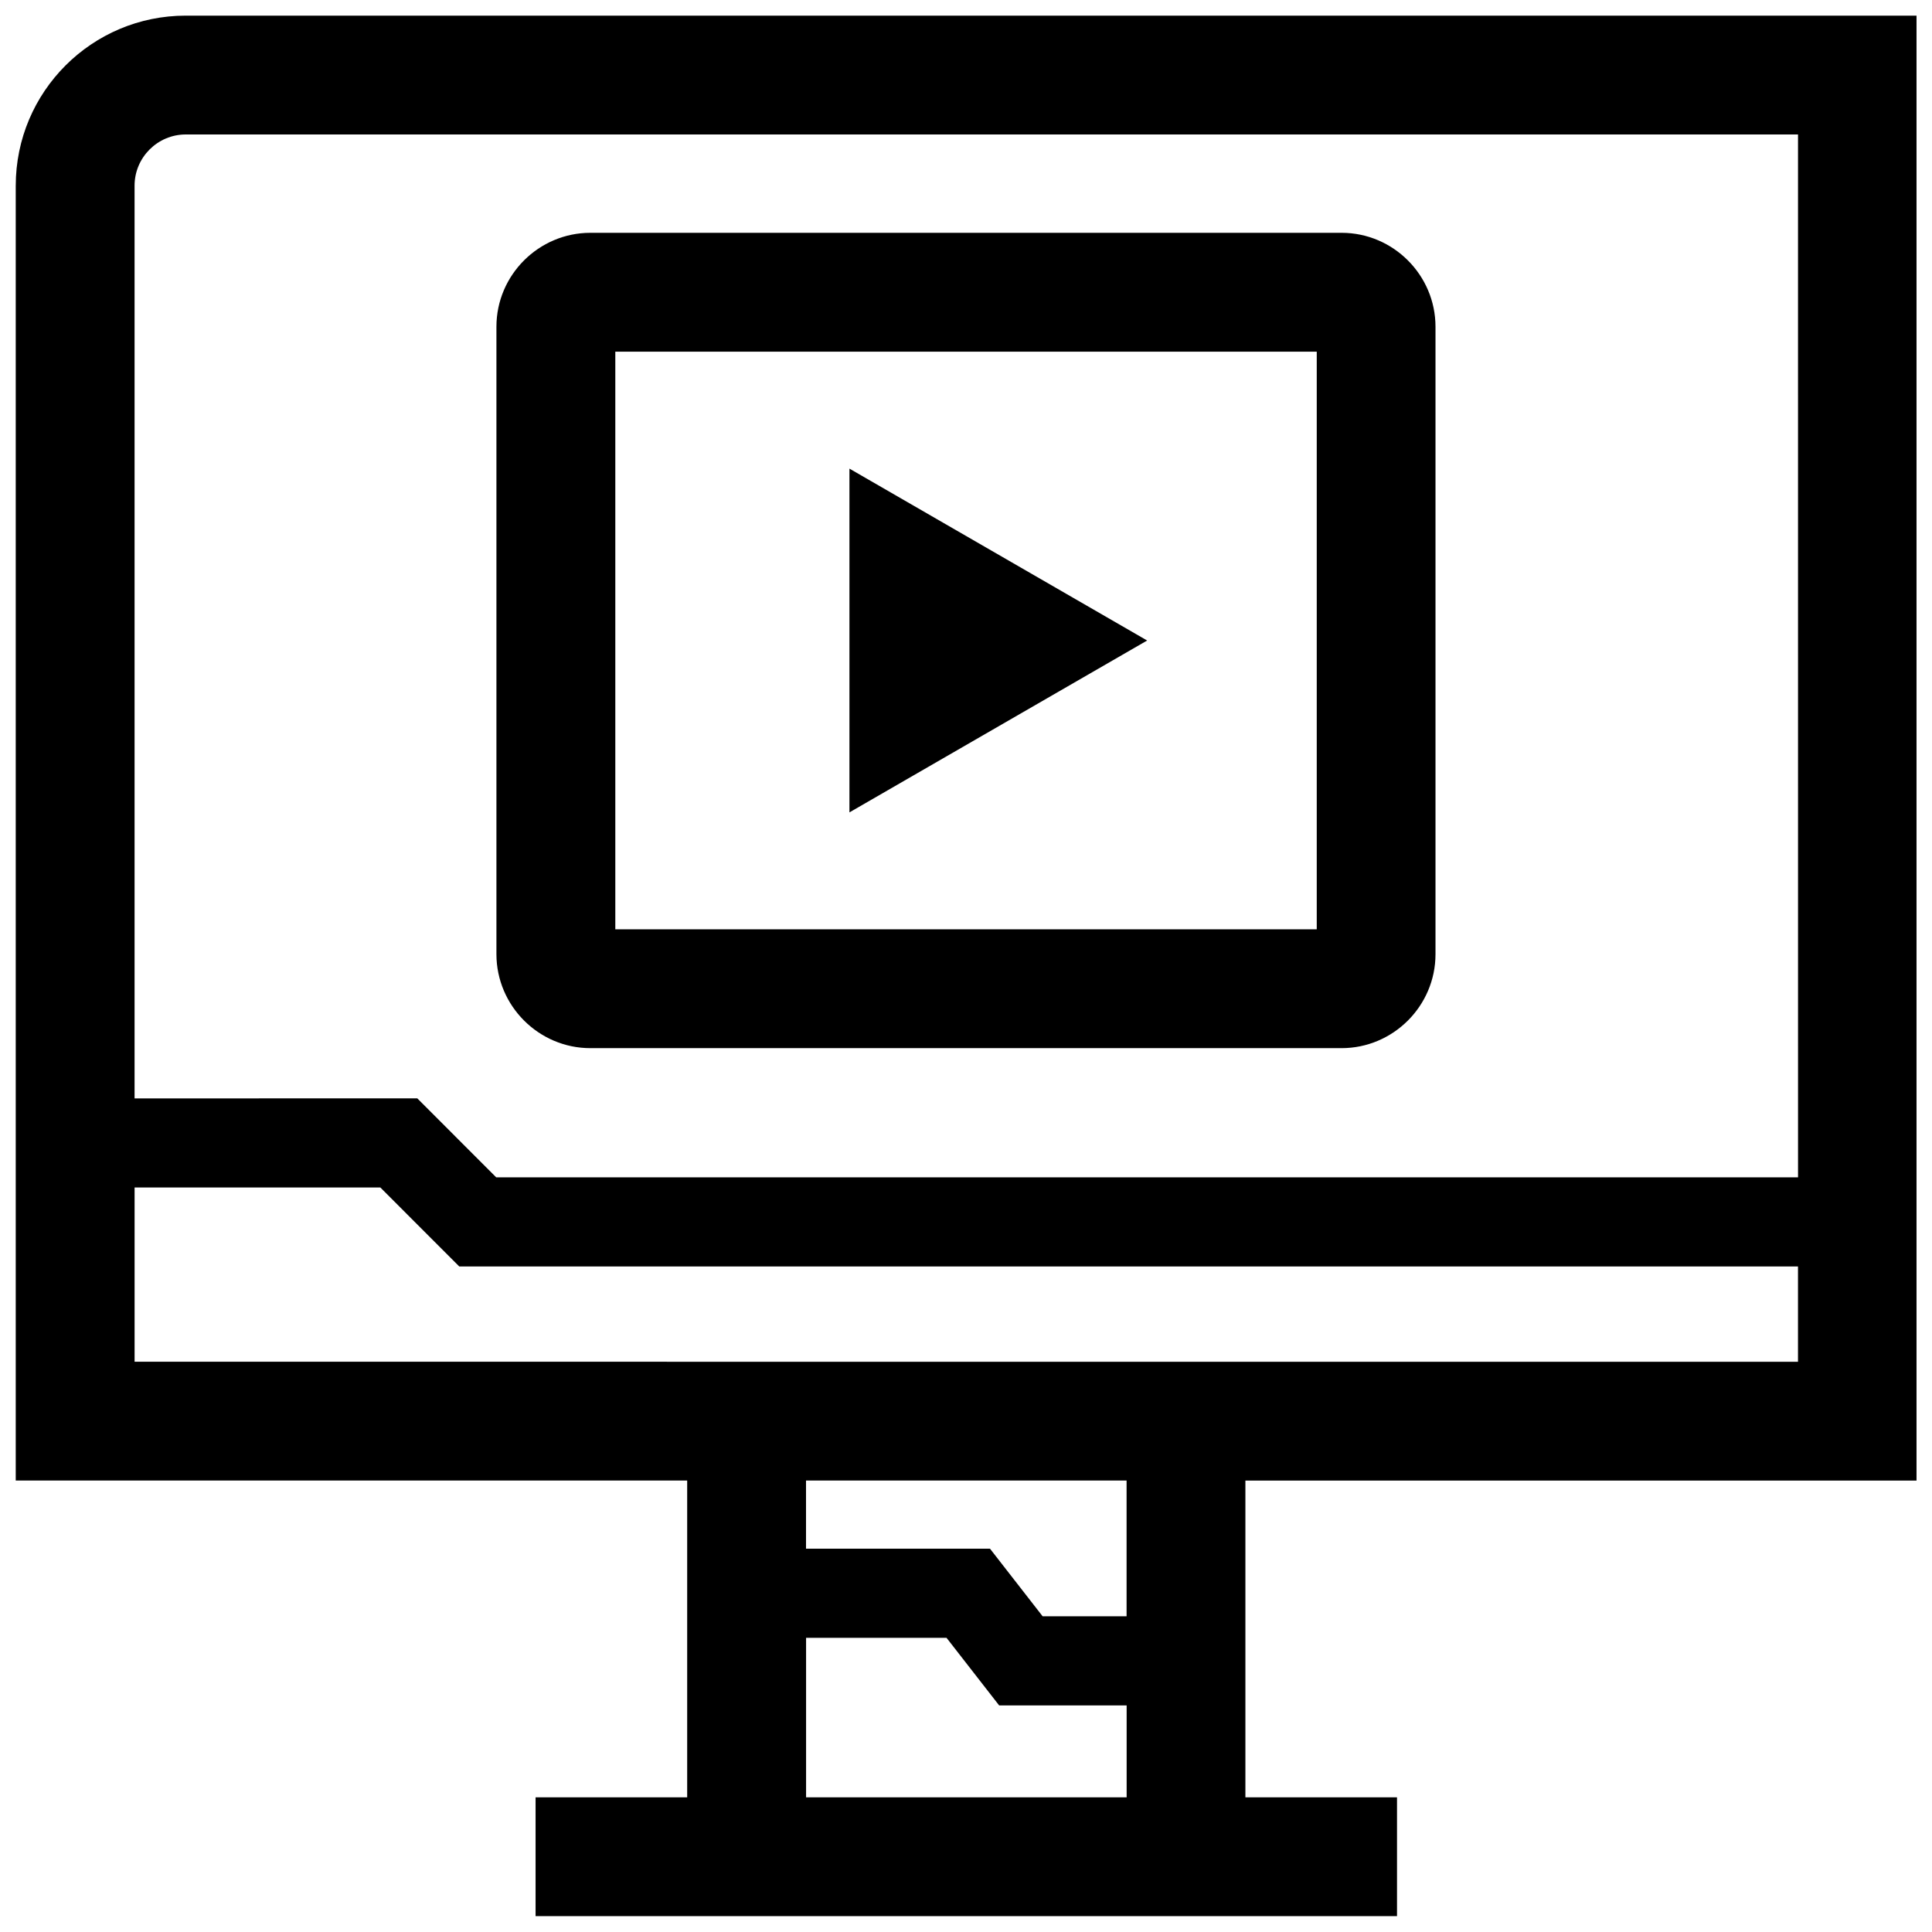
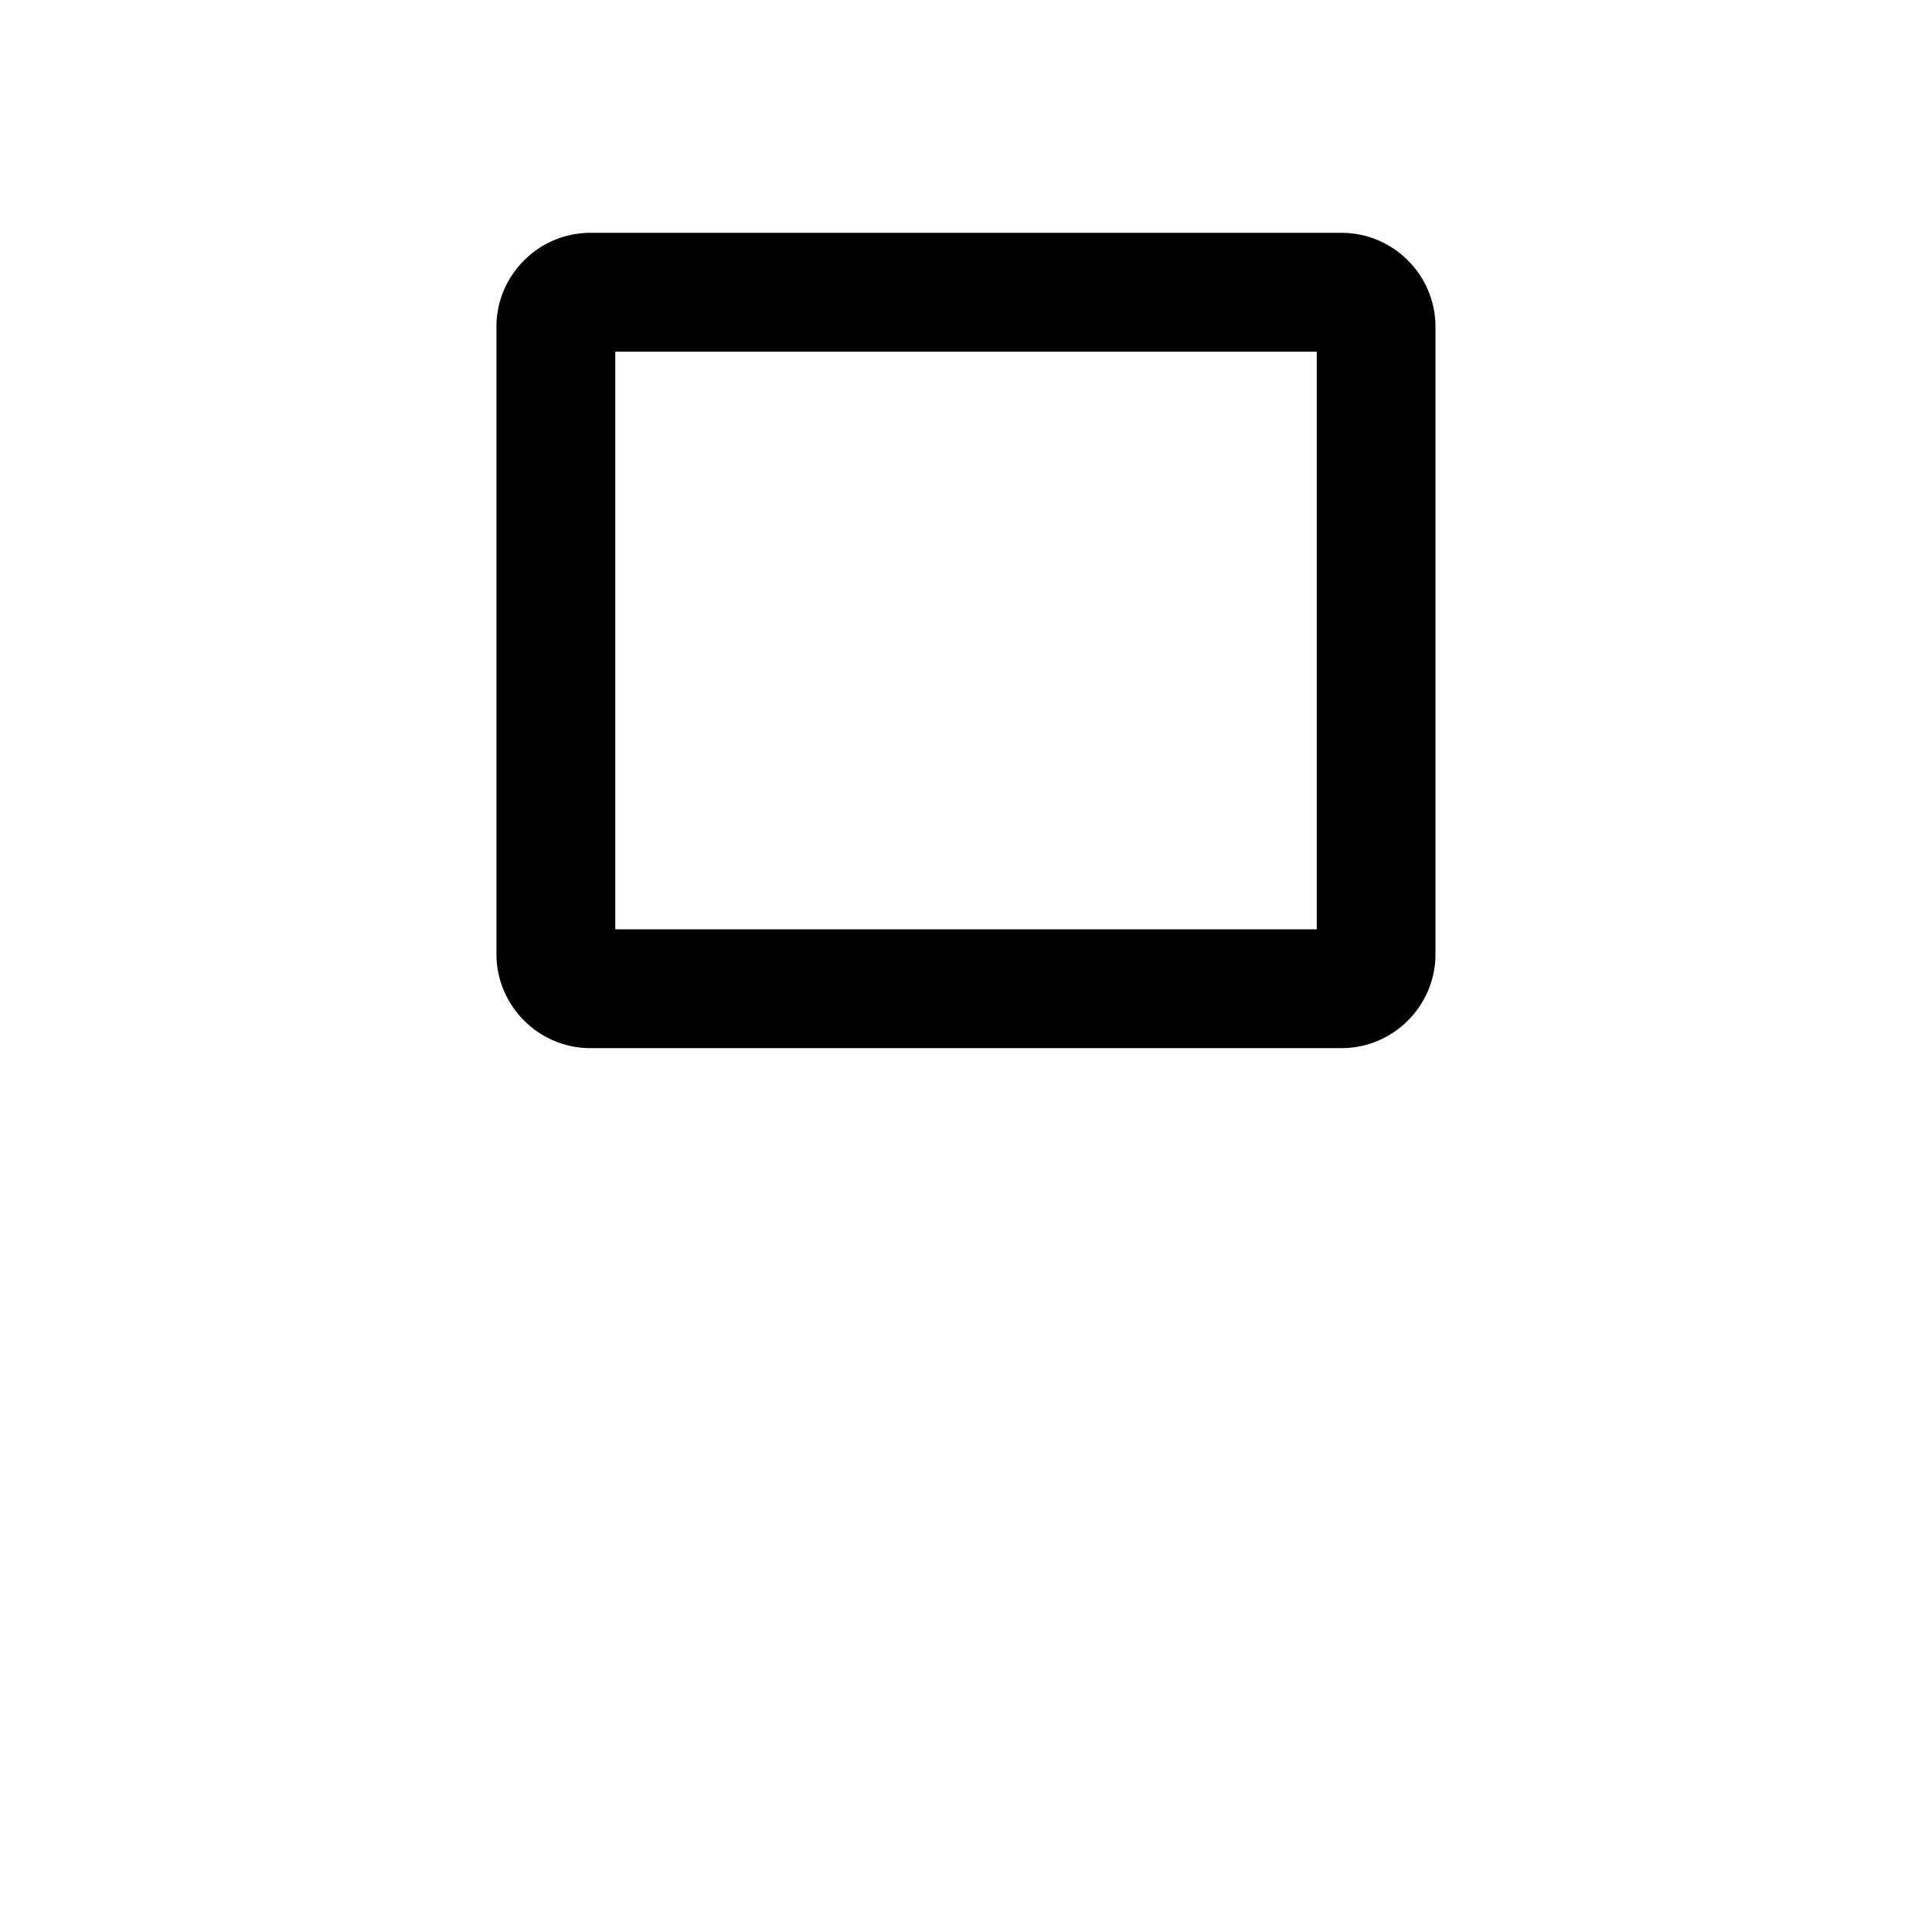
<svg xmlns="http://www.w3.org/2000/svg" width="800px" height="800px" version="1.1" viewBox="144 144 512 512">
  <defs>
    <clipPath id="a">
-       <path d="m148.09 148.09h503.81v503.81h-503.81z" />
-     </clipPath>
+       </clipPath>
  </defs>
  <path d="m300.45 421.77h199.08c13.68 0 24.891-11.195 24.891-24.891v-166.29c0-13.68-11.195-24.891-24.891-24.891h-199.08c-13.68 0-24.891 11.195-24.891 24.891v166.29c0.016 13.68 11.207 24.891 24.891 24.891zm6.613-184.57h185.89v153.08l-185.89 0.004z" />
-   <path d="m369.11 359.29 78.895-45.547-78.895-45.551z" />
  <g clip-path="url(#a)">
-     <path d="m148.17 193.2v343.16h177.94v83.945l-40.176 0.004v31.488h228.29v-31.488h-40.18v-83.945h177.94v-388.22h-458.75c-24.875 0-45.059 20.168-45.059 45.059zm209.45 427.11v-42.273h37.219l13.949 17.918h33.785v24.355zm84.938-47.973h-22.246l-13.949-17.918h-48.758v-18.059h84.953zm-262.89-67.461v-46.176h65.133l20.906 20.926h354.78v25.254zm440.83-48.871h-345l-20.906-20.926-74.93 0.004v-241.88c0-7.477 6.094-13.57 13.57-13.57h427.26z" />
-   </g>
+     </g>
</svg>